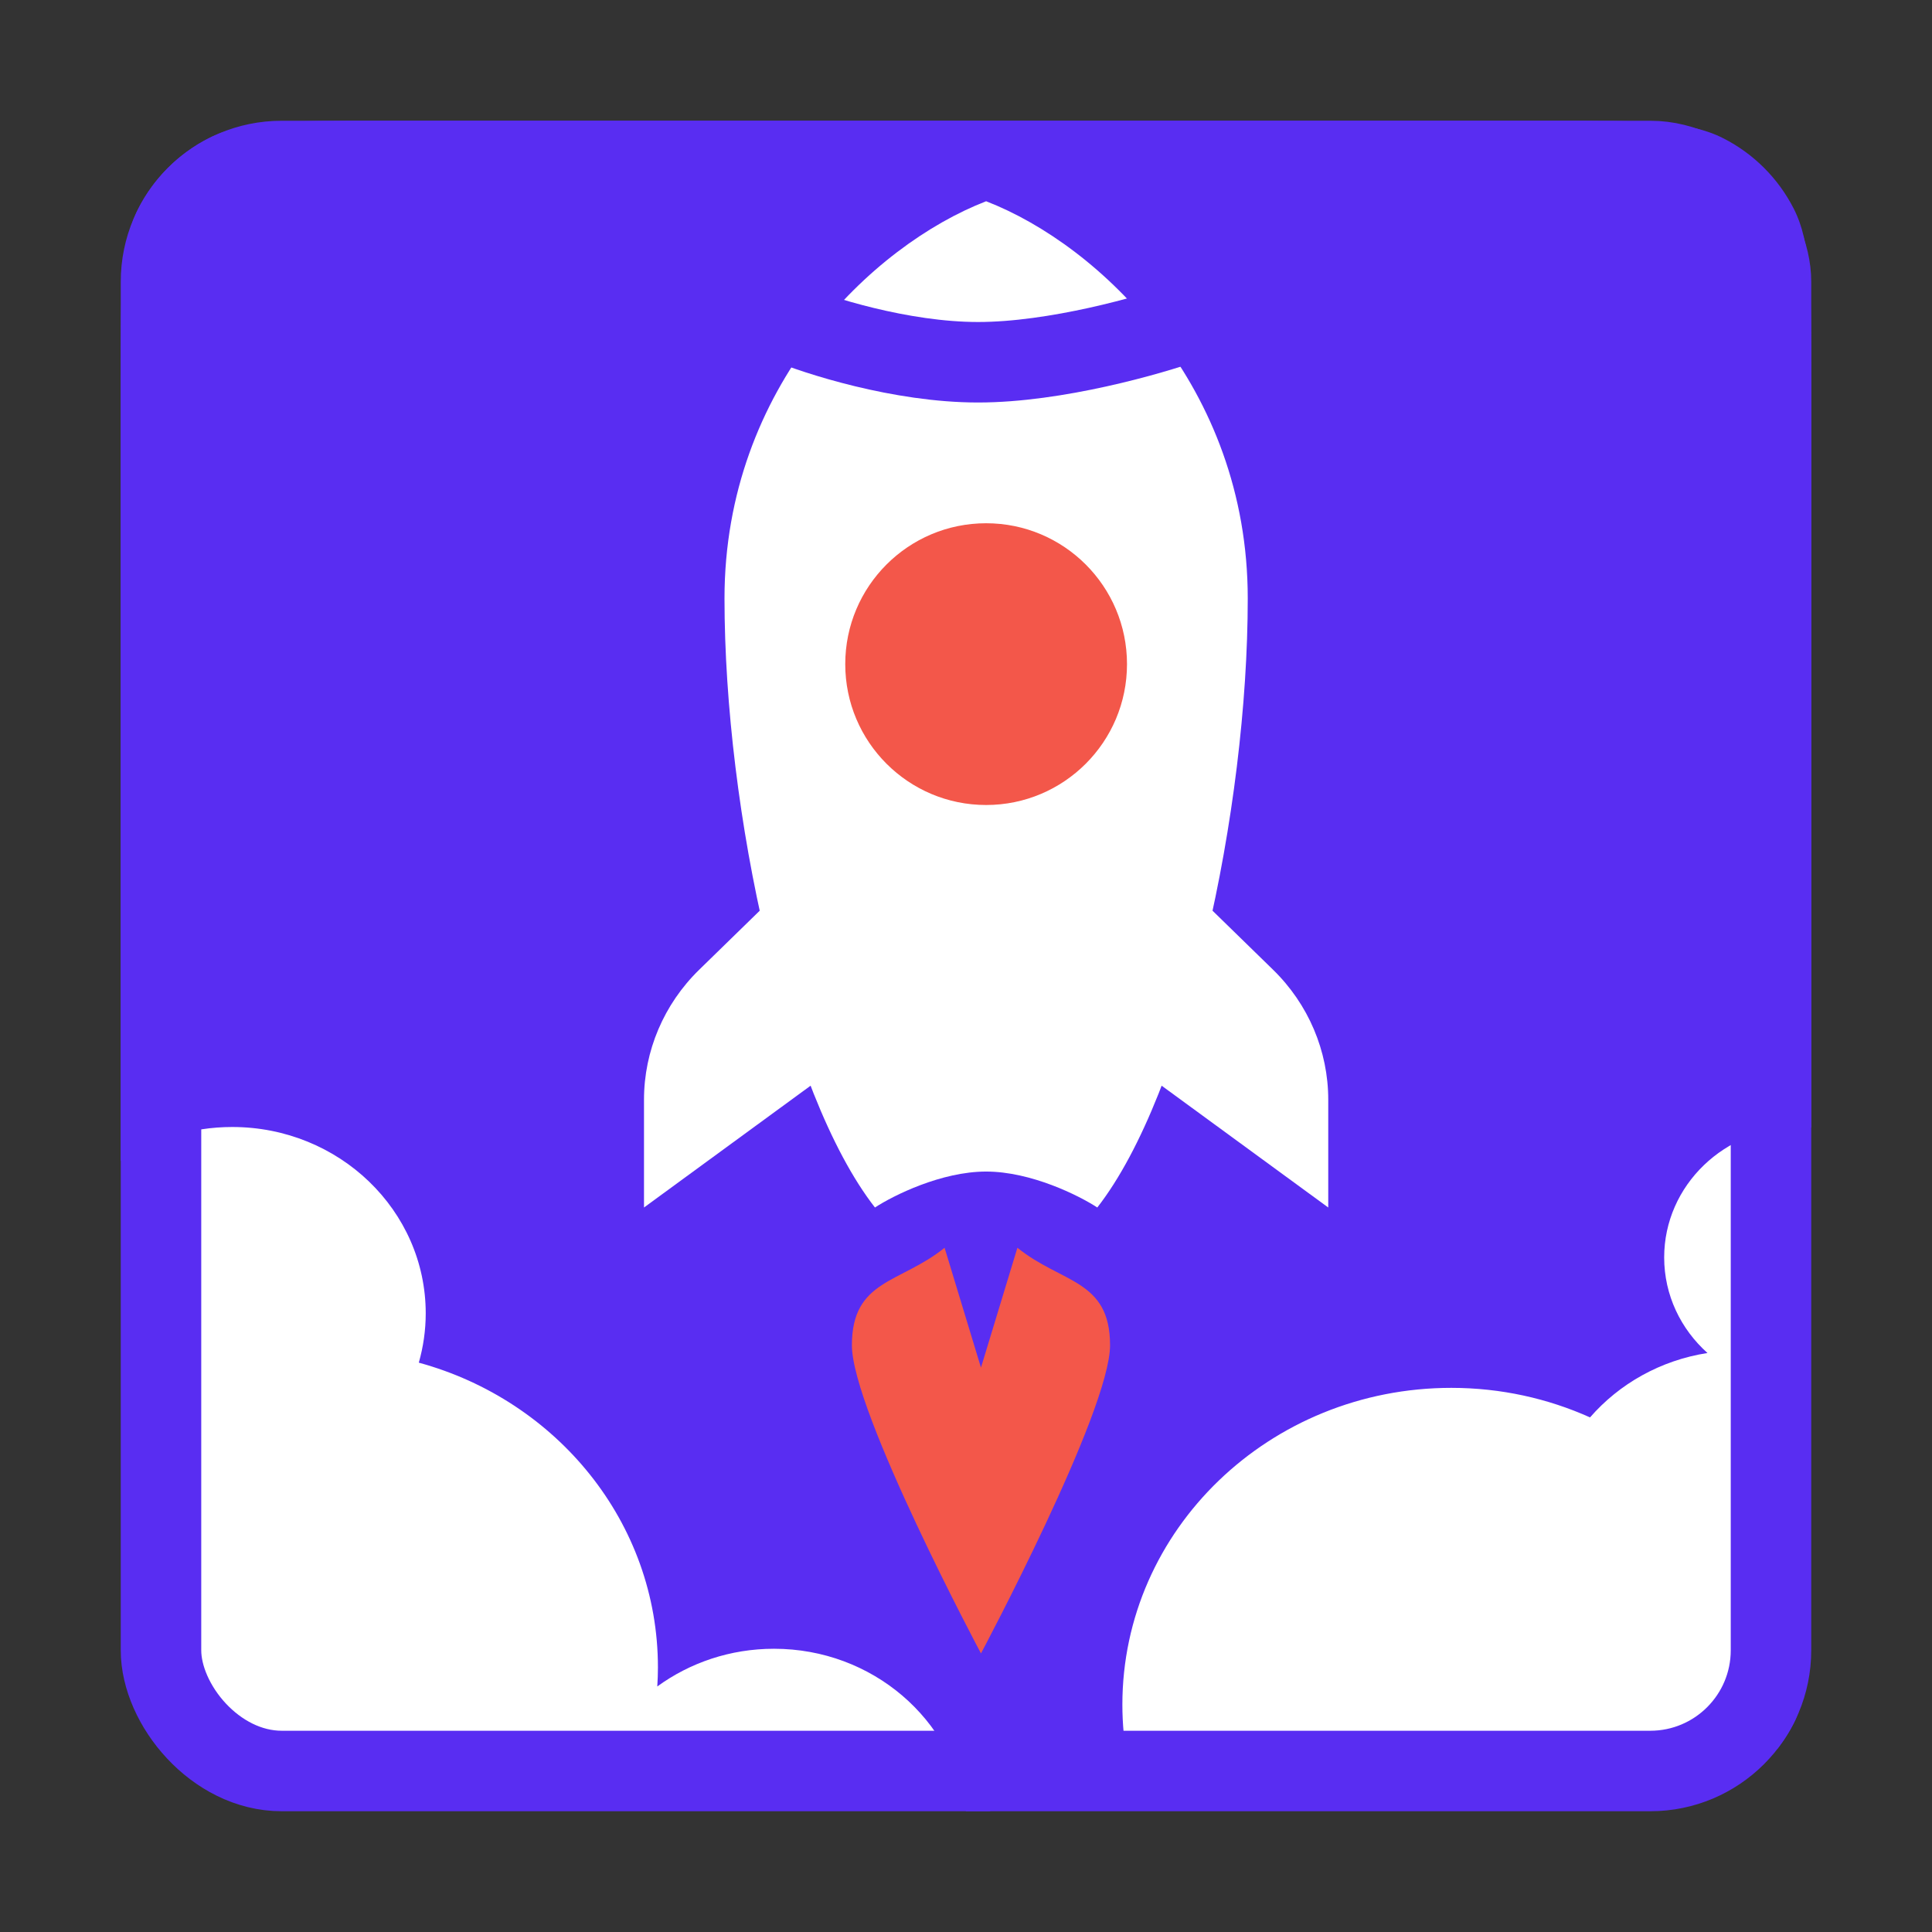
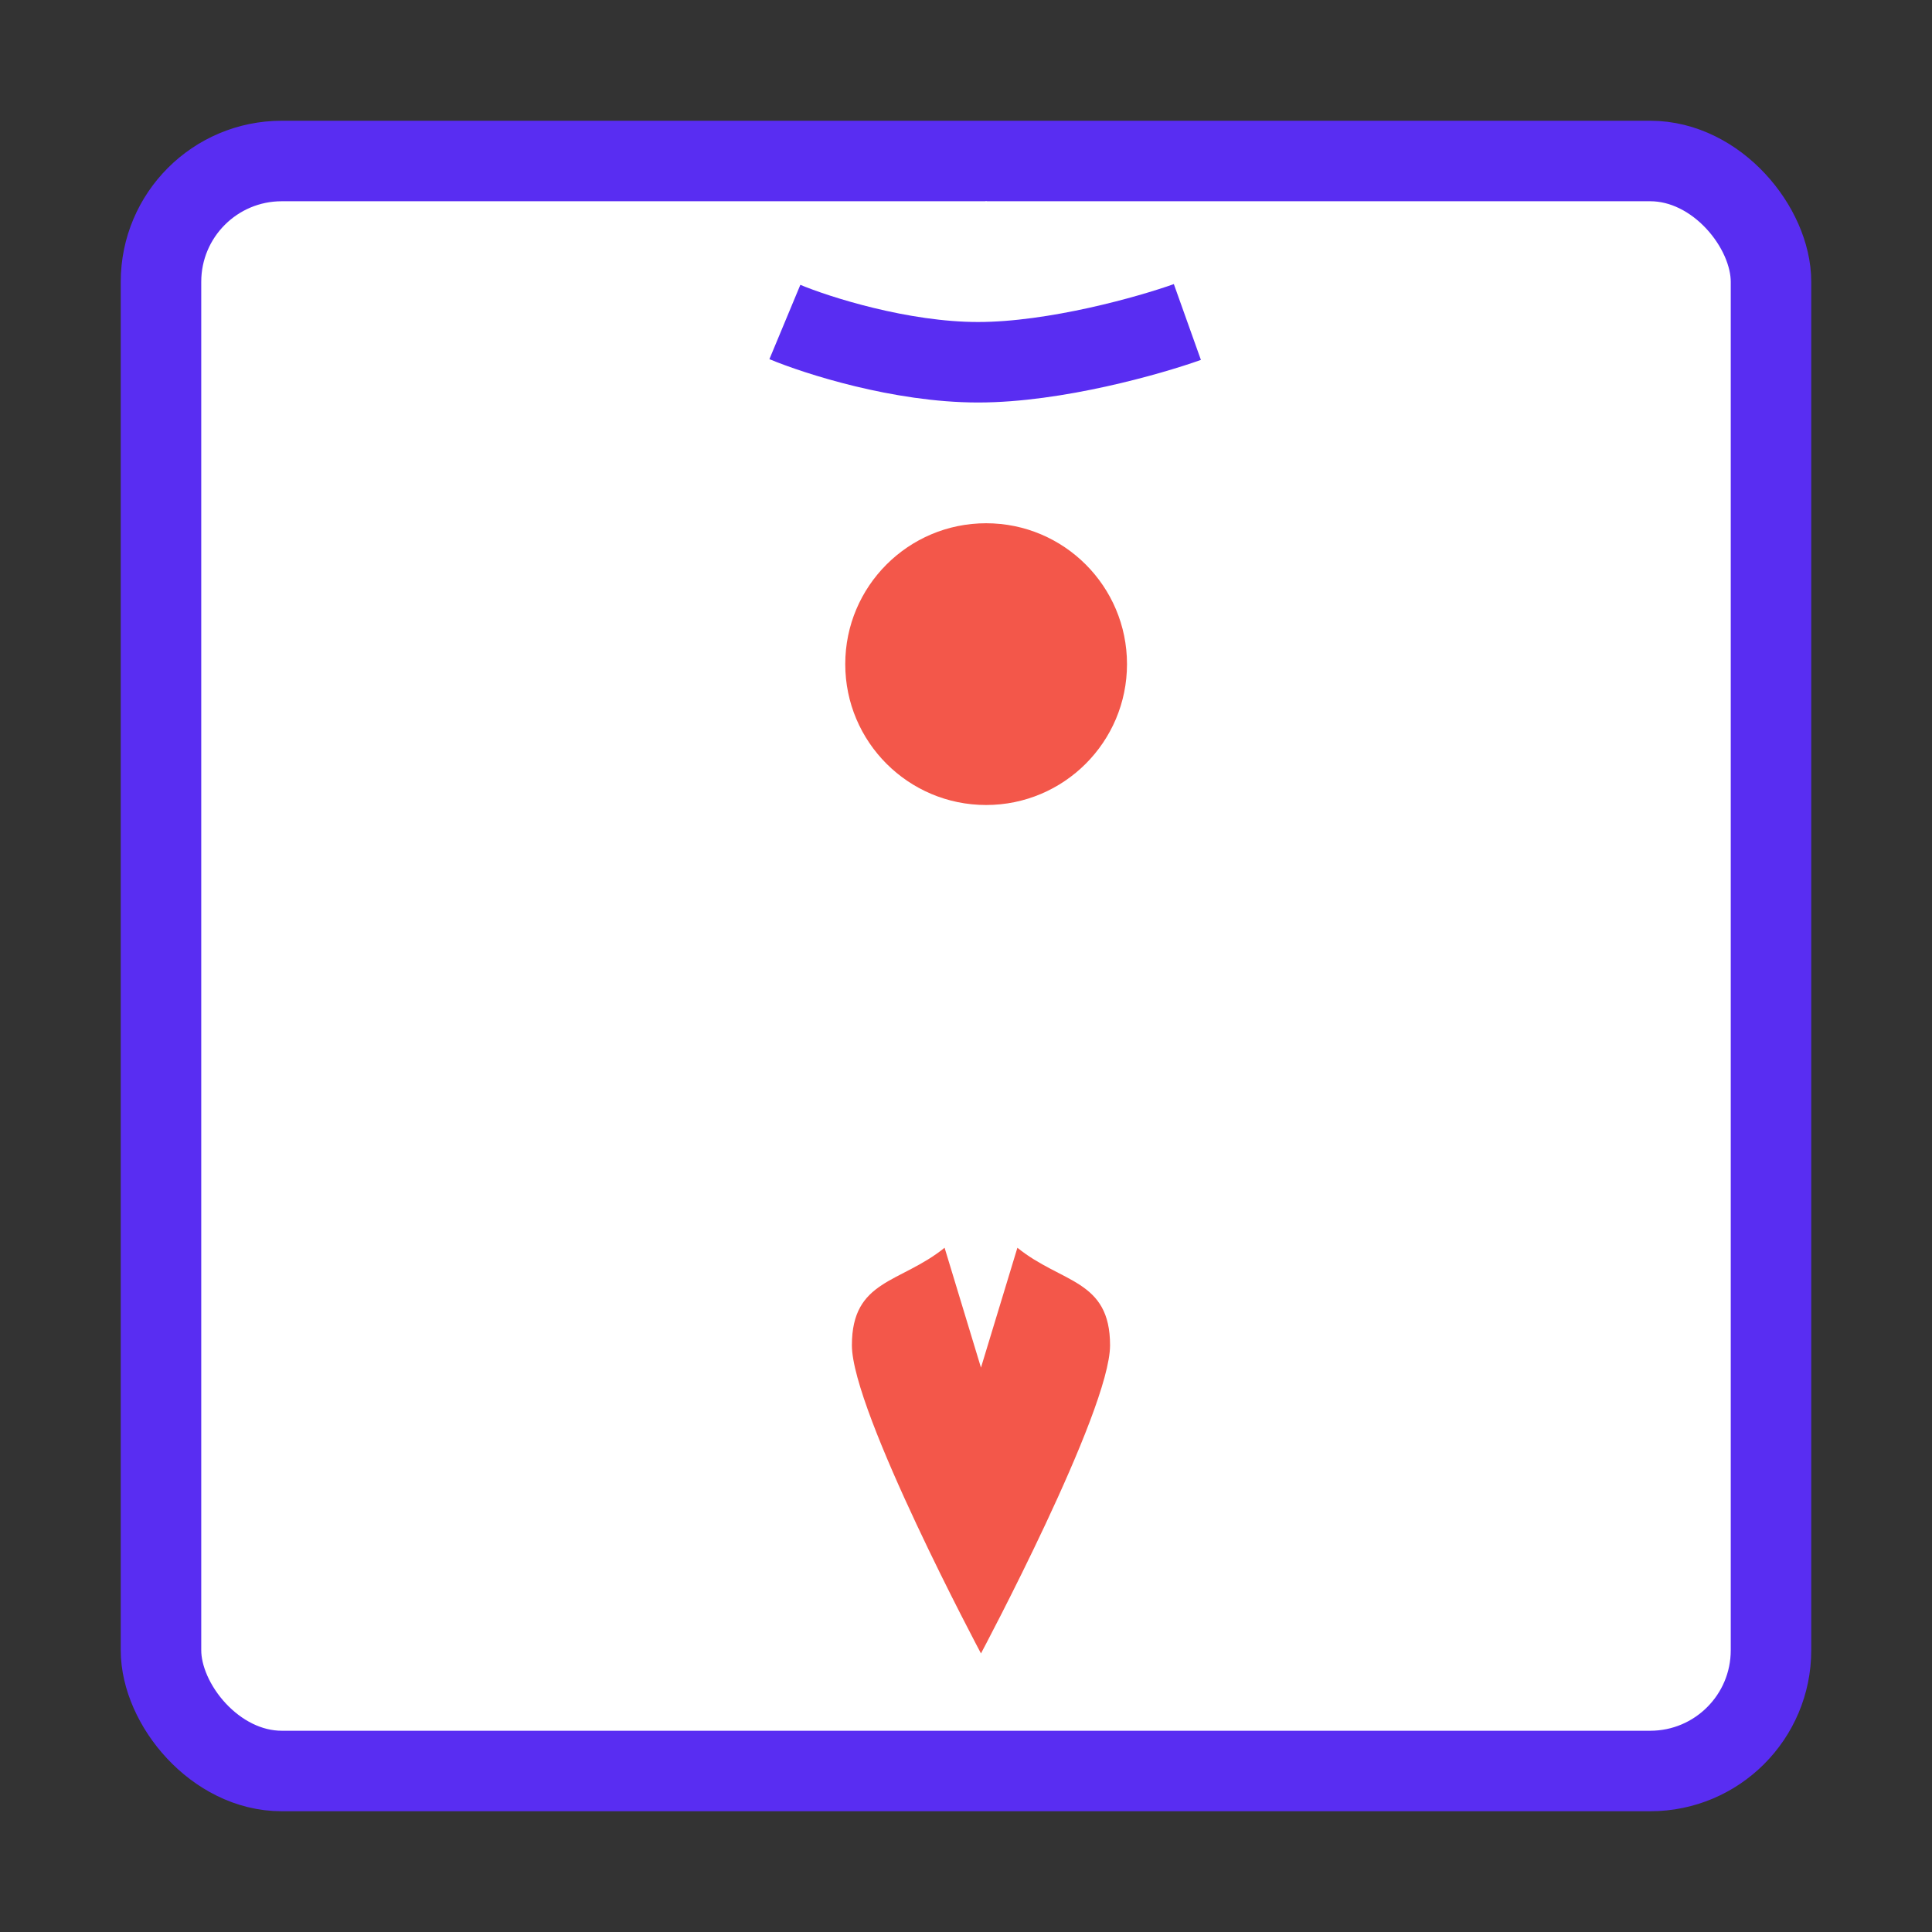
<svg xmlns="http://www.w3.org/2000/svg" width="48" height="48" viewBox="0 0 48 48" fill="none">
  <rect x="0" y="0" width="48" height="48" fill="#333333" stroke="none" />
  <rect x="4" y="4" width="40" height="40" rx="3" fill="white" stroke="#592DF2" stroke-width="2" />
-   <path d="M38.6 3C40.84 3 41.961 3 42.816 3.436C43.569 3.819 44.181 4.431 44.565 5.184C45 6.039 45 7.16 45 9.4V28.012C44.905 28.004 44.809 28 44.712 28C42.853 28 41.346 29.451 41.346 31.241C41.346 32.179 41.761 33.024 42.422 33.615C41.256 33.796 40.23 34.38 39.504 35.215C38.457 34.745 37.289 34.481 36.058 34.481C31.544 34.481 27.885 38.005 27.885 42.352C27.885 42.827 27.93 43.292 28.014 43.744C27.971 43.743 27.928 43.741 27.885 43.741C26.61 43.741 25.451 44.22 24.591 45H23.998C23.696 42.723 21.677 40.963 19.23 40.963C18.141 40.963 17.136 41.312 16.33 41.9C16.34 41.743 16.346 41.585 16.346 41.426C16.346 37.825 13.834 34.79 10.405 33.855C10.516 33.464 10.577 33.054 10.577 32.63C10.577 30.073 8.425 28 5.77 28C4.738 28 3.783 28.313 3 28.846V9.4C3 7.16 3 6.039 3.436 5.184C3.819 4.431 4.431 3.819 5.184 3.436C6.039 3 7.16 3 9.4 3H38.6ZM44.664 42.593C44.633 42.669 44.601 42.744 44.565 42.816C44.447 43.047 44.305 43.261 44.148 43.462C44.184 43.214 44.209 42.962 44.221 42.707C44.371 42.675 44.519 42.638 44.664 42.593Z" fill="#592DF2" />
  <path d="M21.738 30C19.516 27.149 18 20.132 18 14.868C18 9.605 21.667 6.096 24.5 5C27.333 6.096 31 9.605 31 14.868C31 20.132 29.484 27.149 27.262 30C26.806 29.702 25.614 29.107 24.5 29.107C23.386 29.107 22.194 29.702 21.738 30Z" fill="white" />
  <path d="M28 16.5C28 18.433 26.433 20 24.5 20C22.567 20 21 18.433 21 16.5C21 14.567 22.567 13 24.5 13C26.433 13 28 14.567 28 16.5Z" fill="#F3574A" />
  <path d="M24.372 41.079C24.372 41.079 21.165 35.063 21.165 33.423C21.165 31.784 22.371 31.888 23.468 31L24.372 33.978L25.277 31C26.373 31.888 27.579 31.784 27.579 33.423C27.579 35.063 24.372 41.079 24.372 41.079Z" fill="#F3574A" />
  <path d="M17.374 24.09L19.517 22L20.69 26.571L16 30V27.322C16 26.11 16.494 24.947 17.374 24.09Z" fill="white" />
-   <path d="M31.626 24.09L29.483 22L28.31 26.571L33 30V27.322C33 26.11 32.506 24.947 31.626 24.09Z" fill="white" />
  <path d="M19.5 8C20.3 8.333 22.38 9 24.3 9C26.22 9 28.567 8.333 29.5 8" stroke="#592DF2" stroke-width="2" />
</svg>